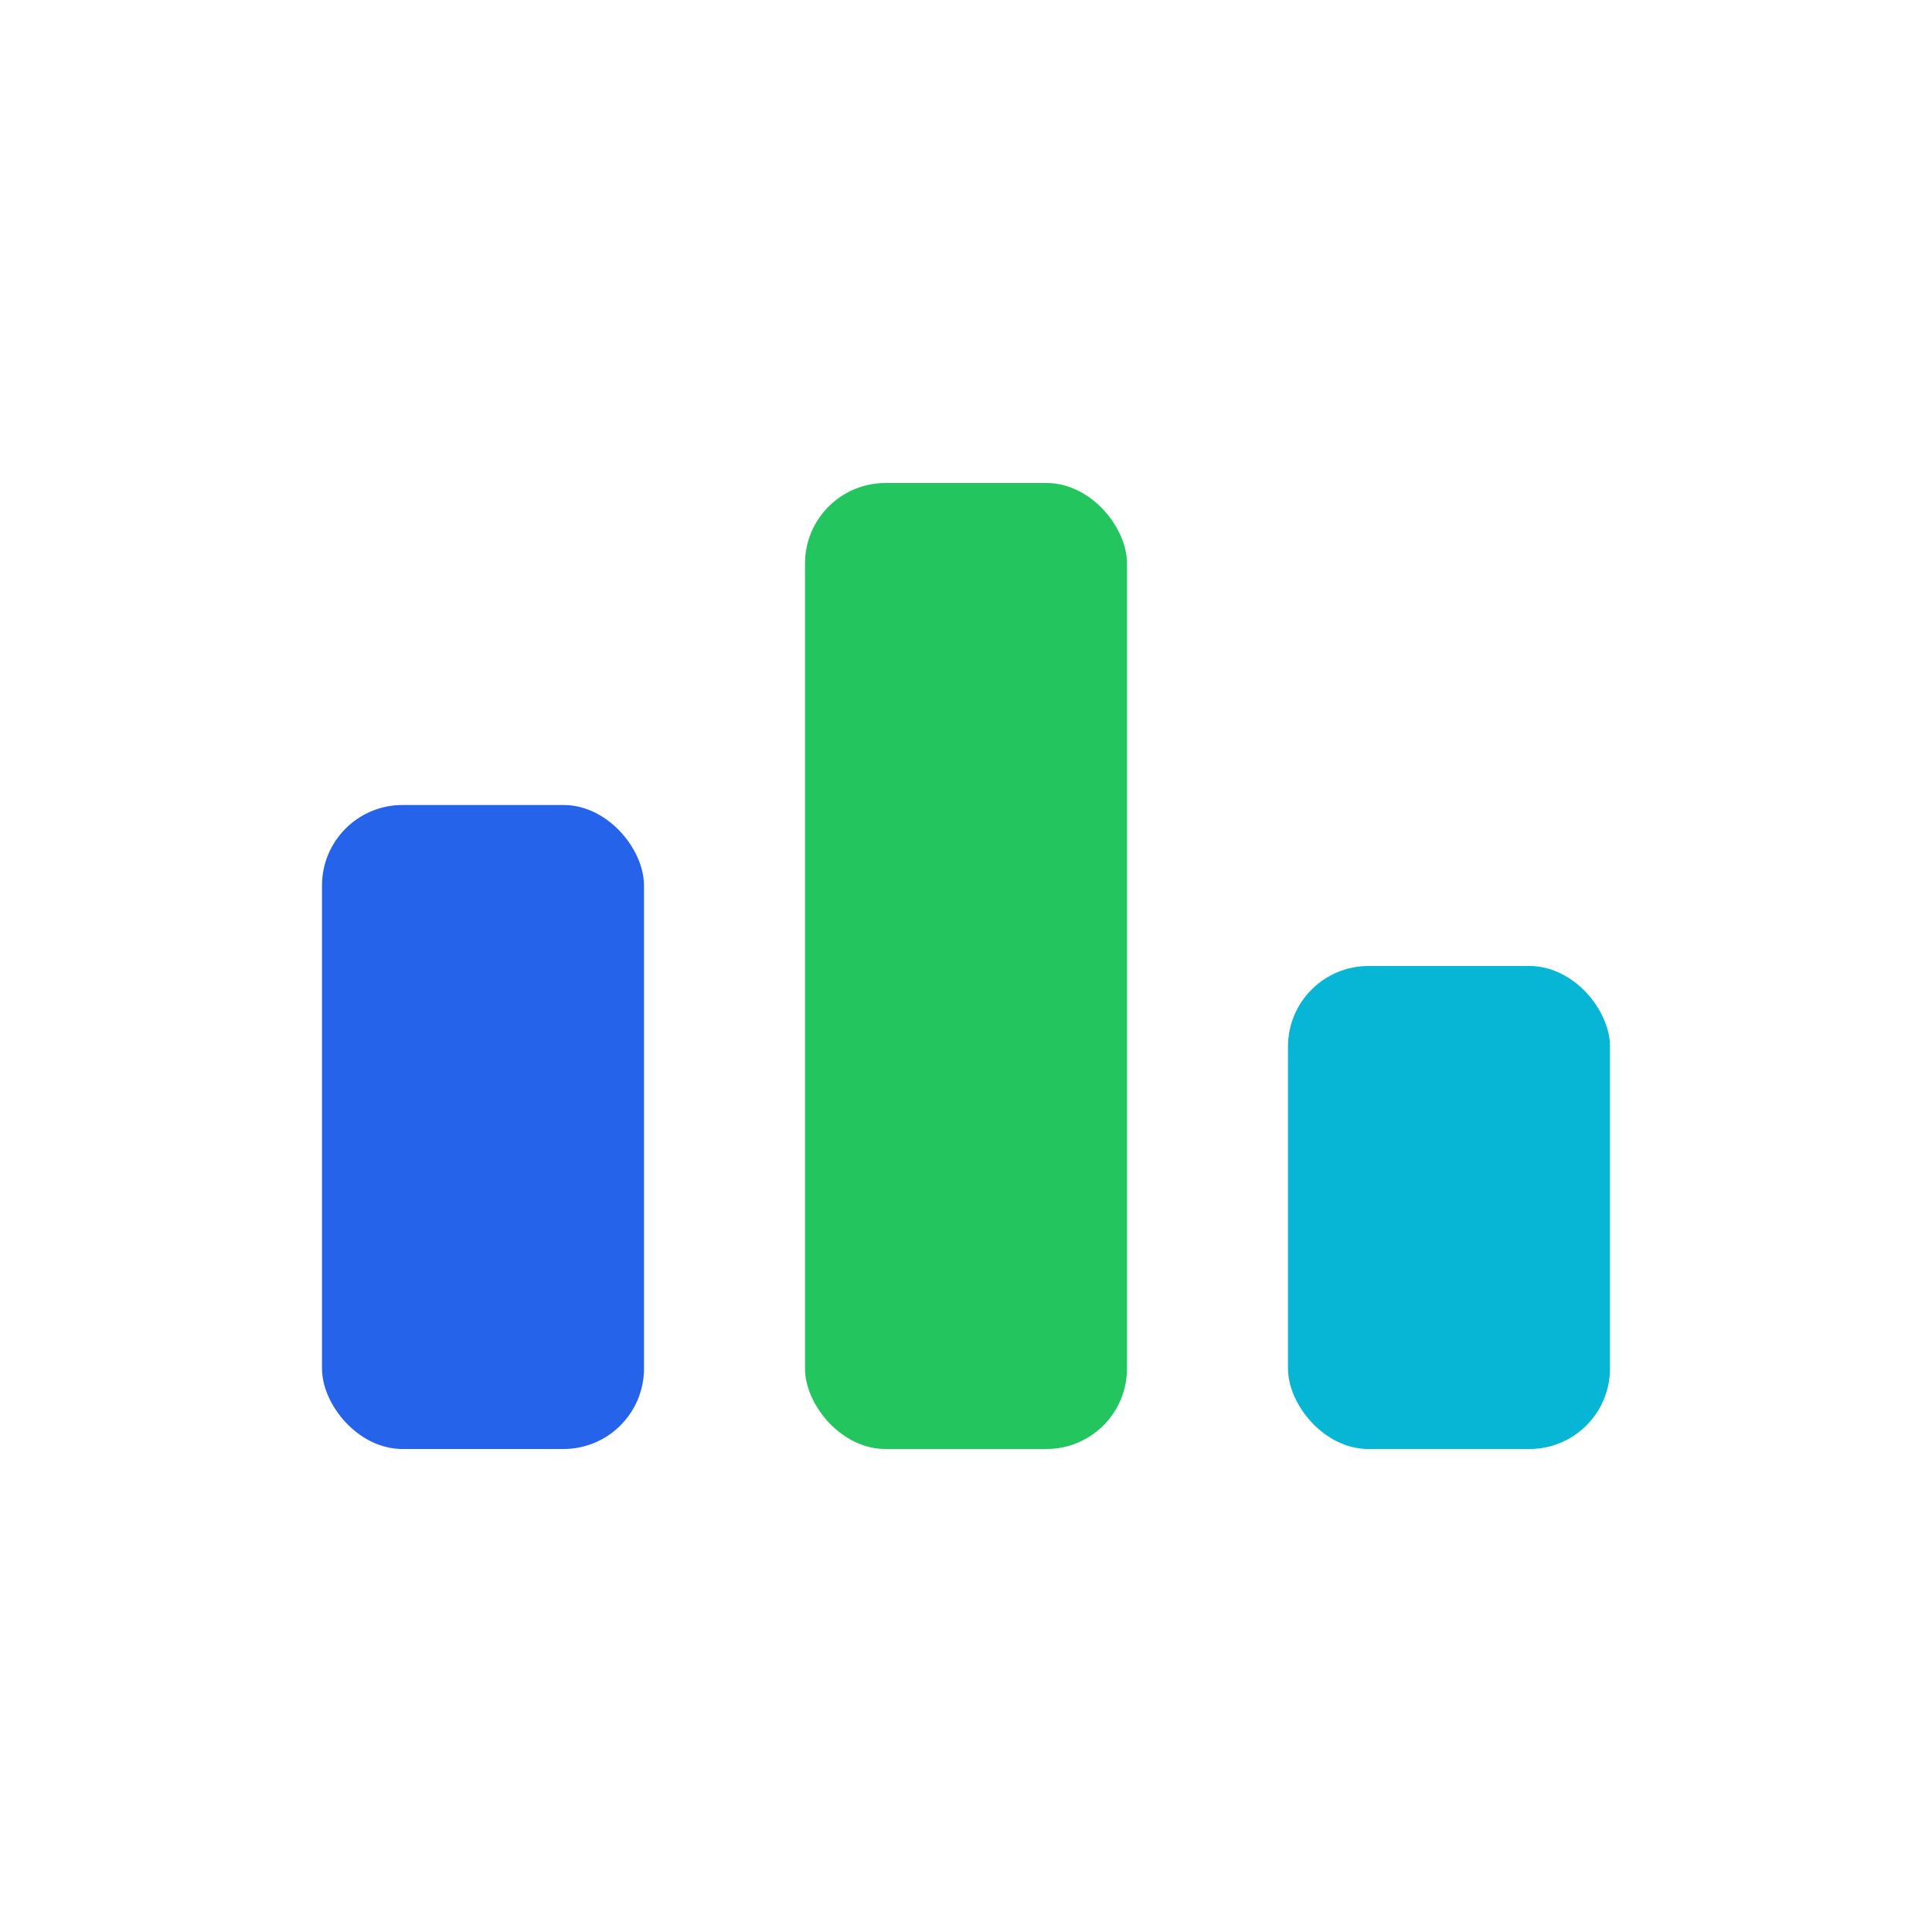
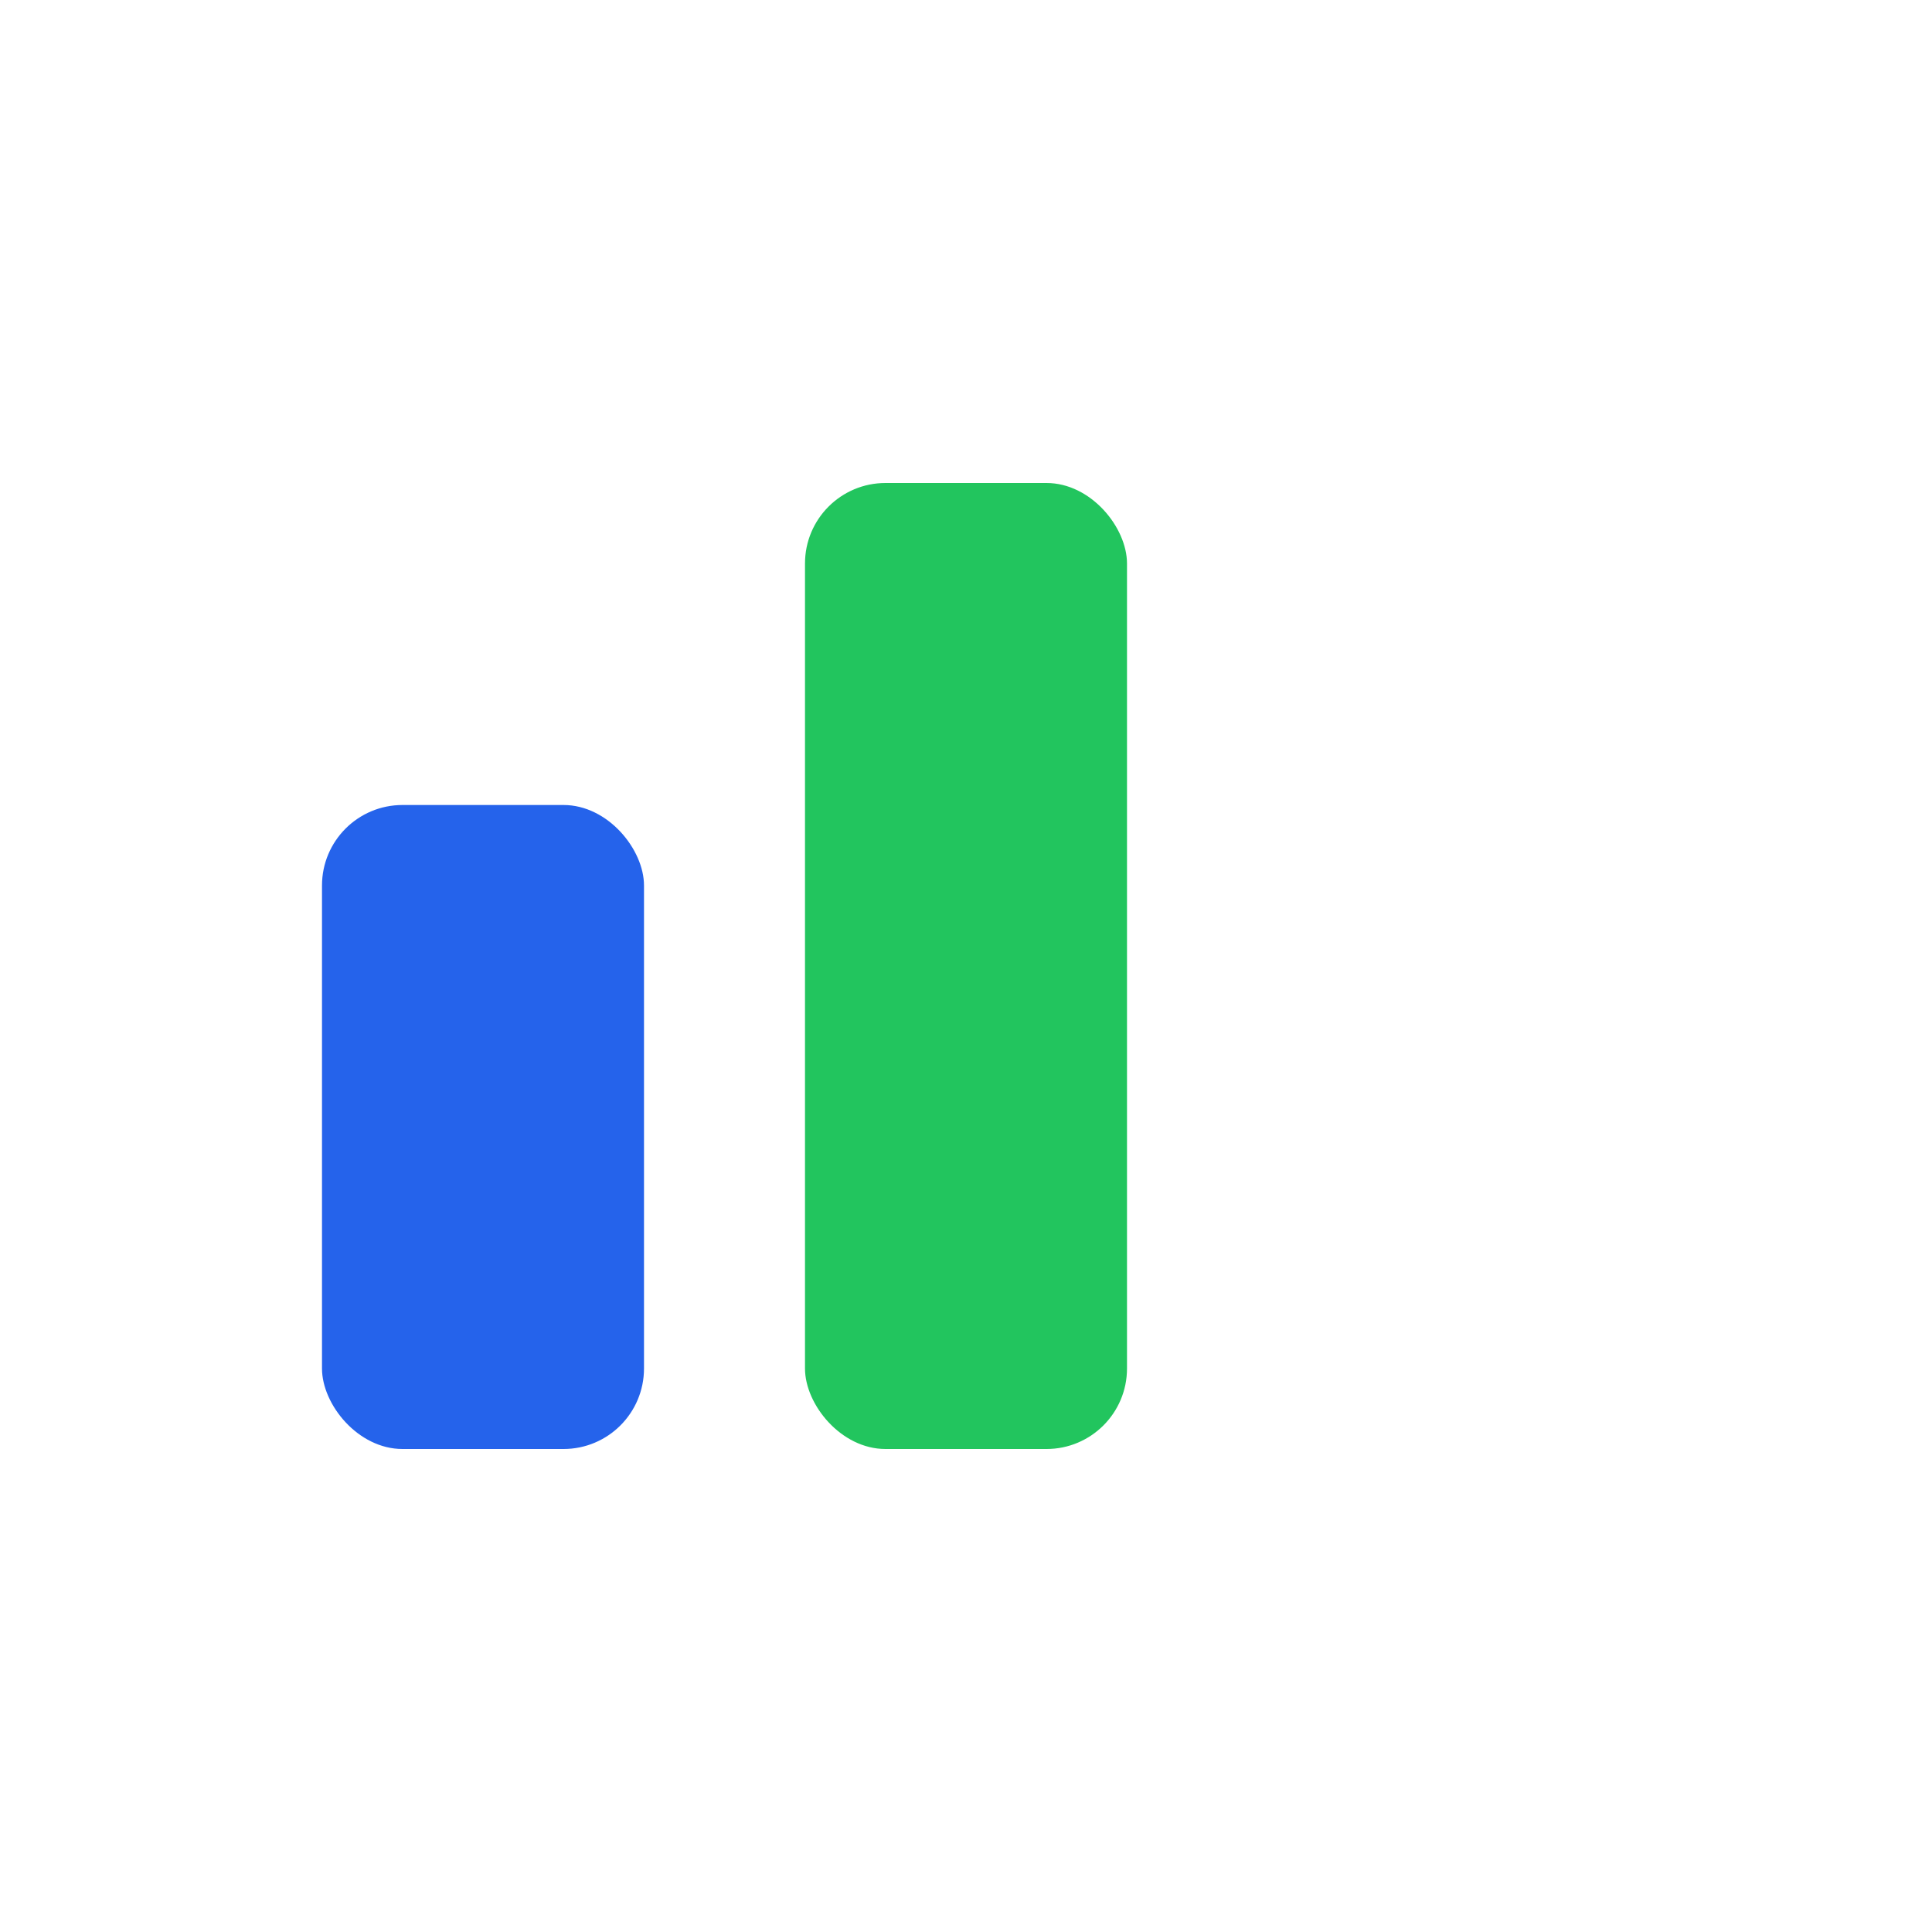
<svg xmlns="http://www.w3.org/2000/svg" viewBox="0 0 24 24" fill="none">
  <rect x="4" y="10" width="4" height="8" rx="1" fill="#2563eb" />
  <rect x="10" y="6" width="4" height="12" rx="1" fill="#22c55e" />
-   <rect x="16" y="12" width="4" height="6" rx="1" fill="#06b6d4" />
</svg>